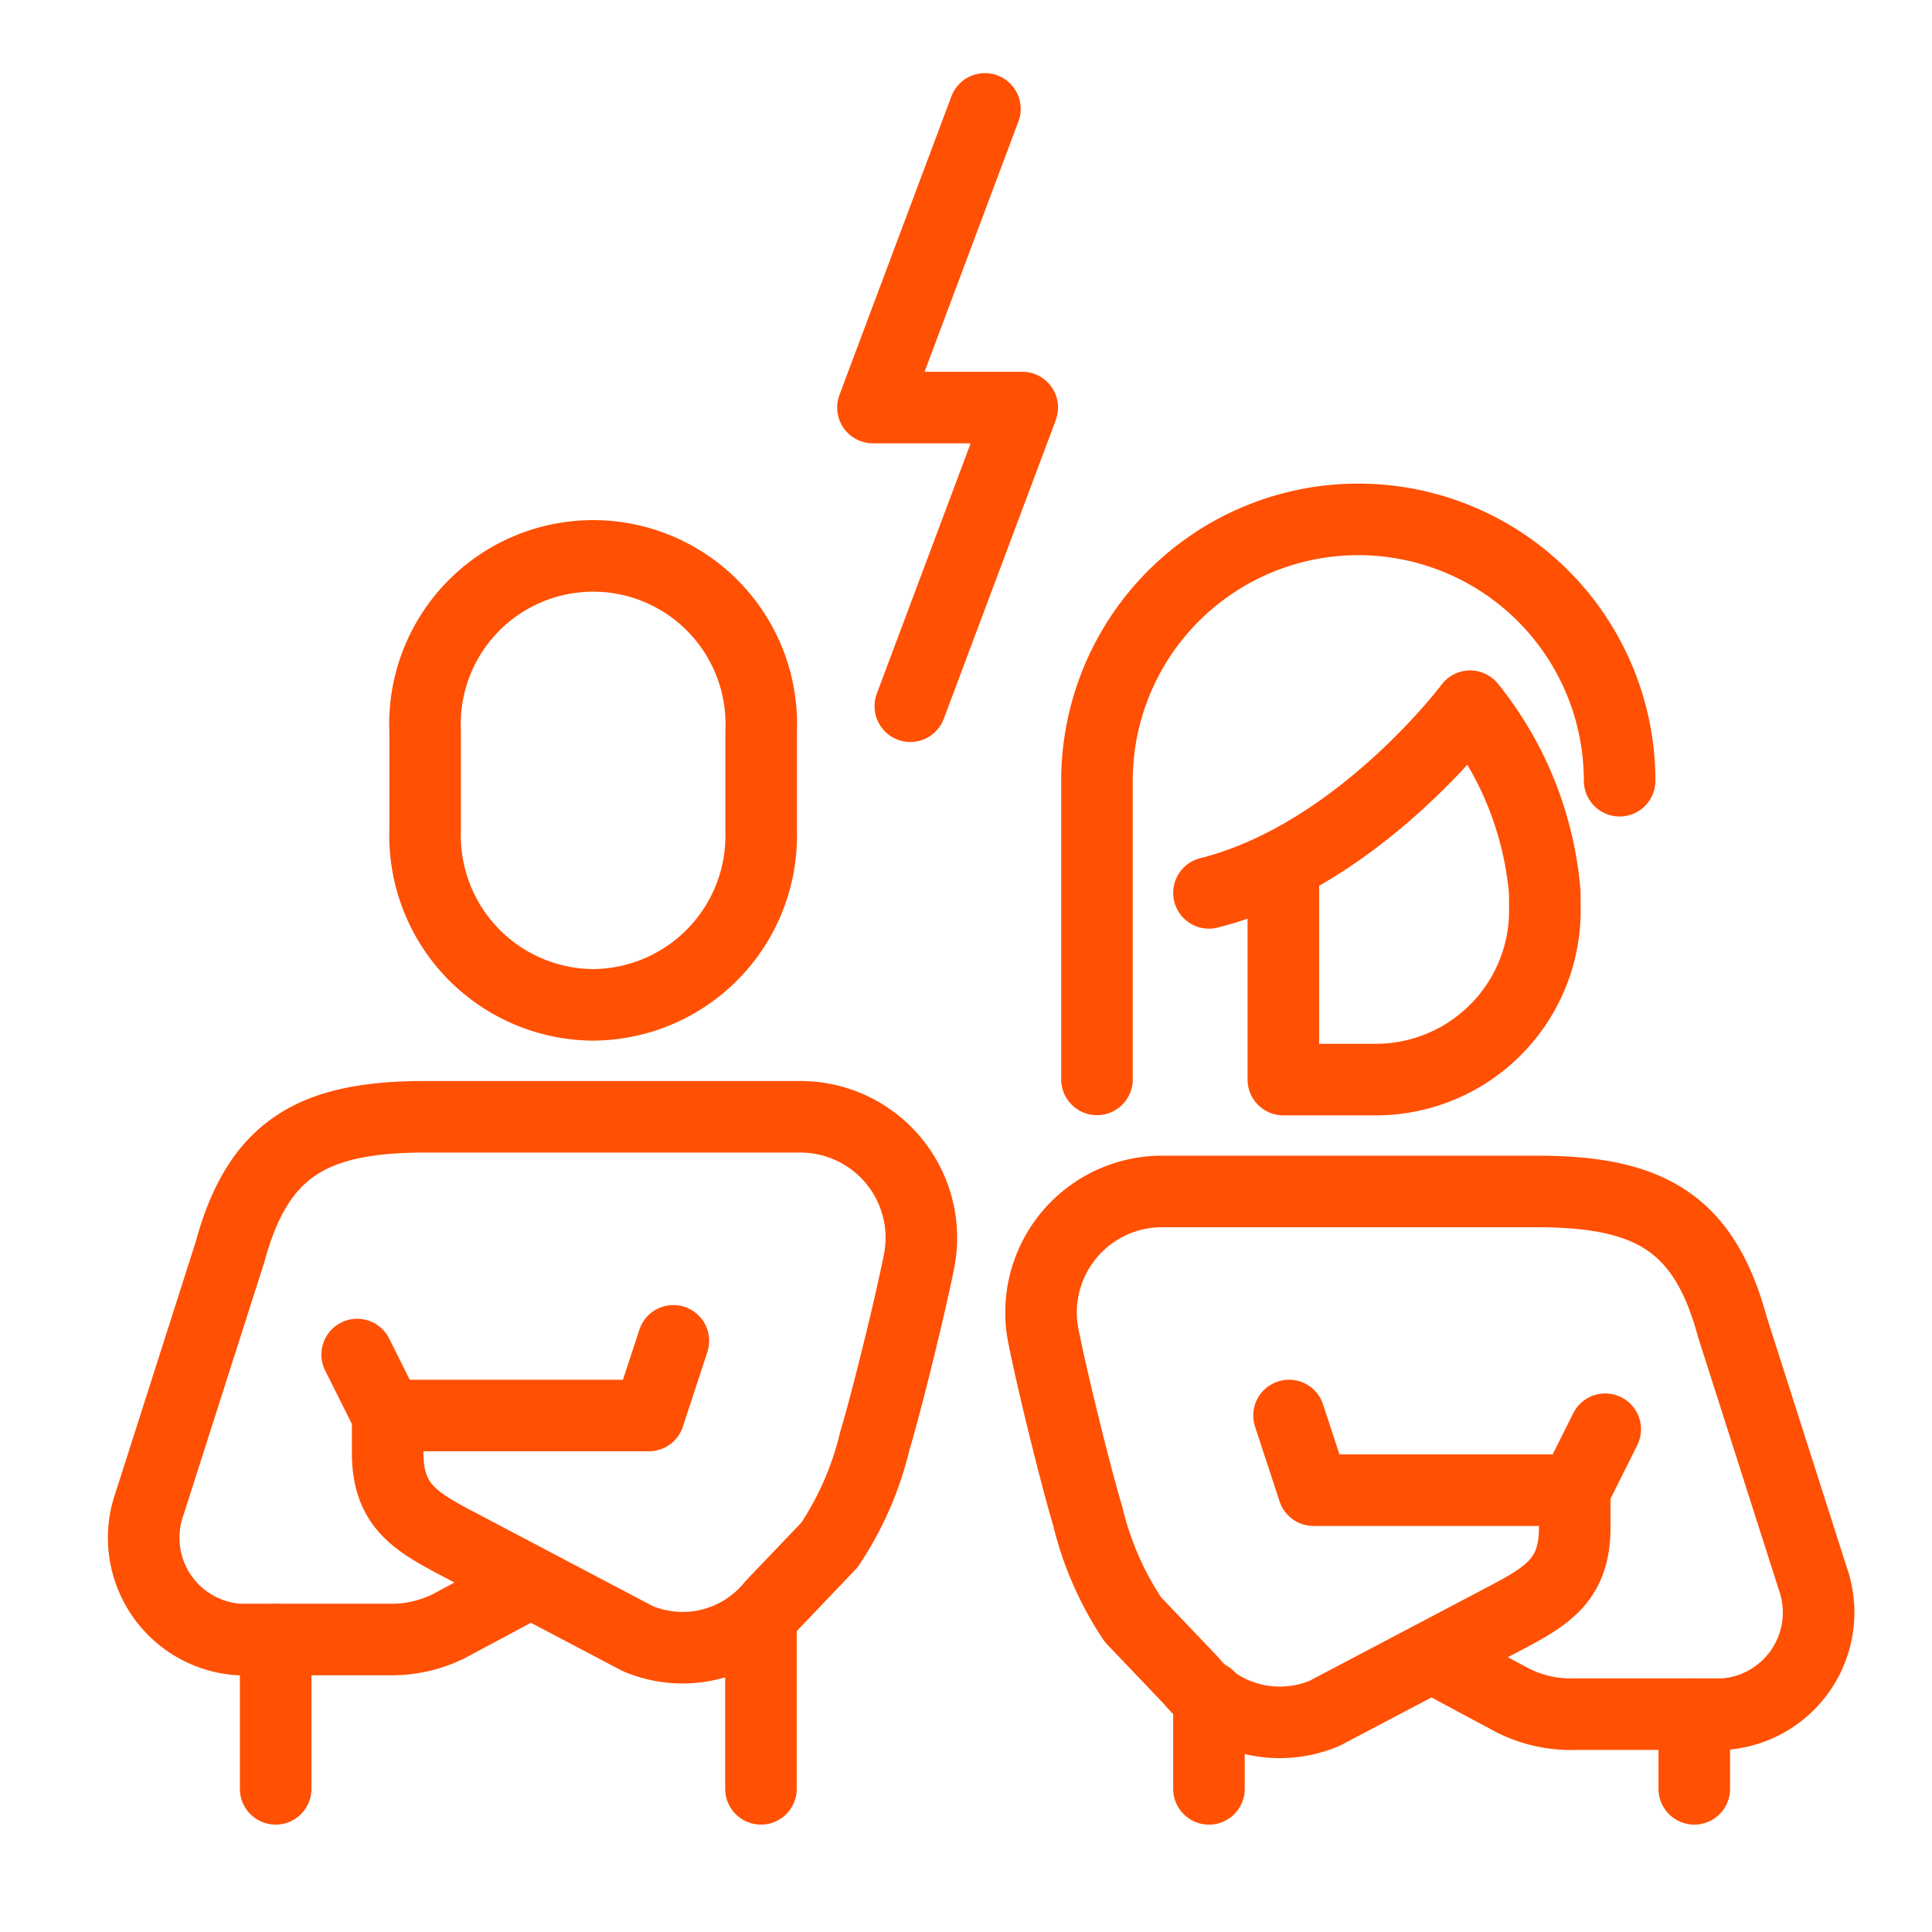
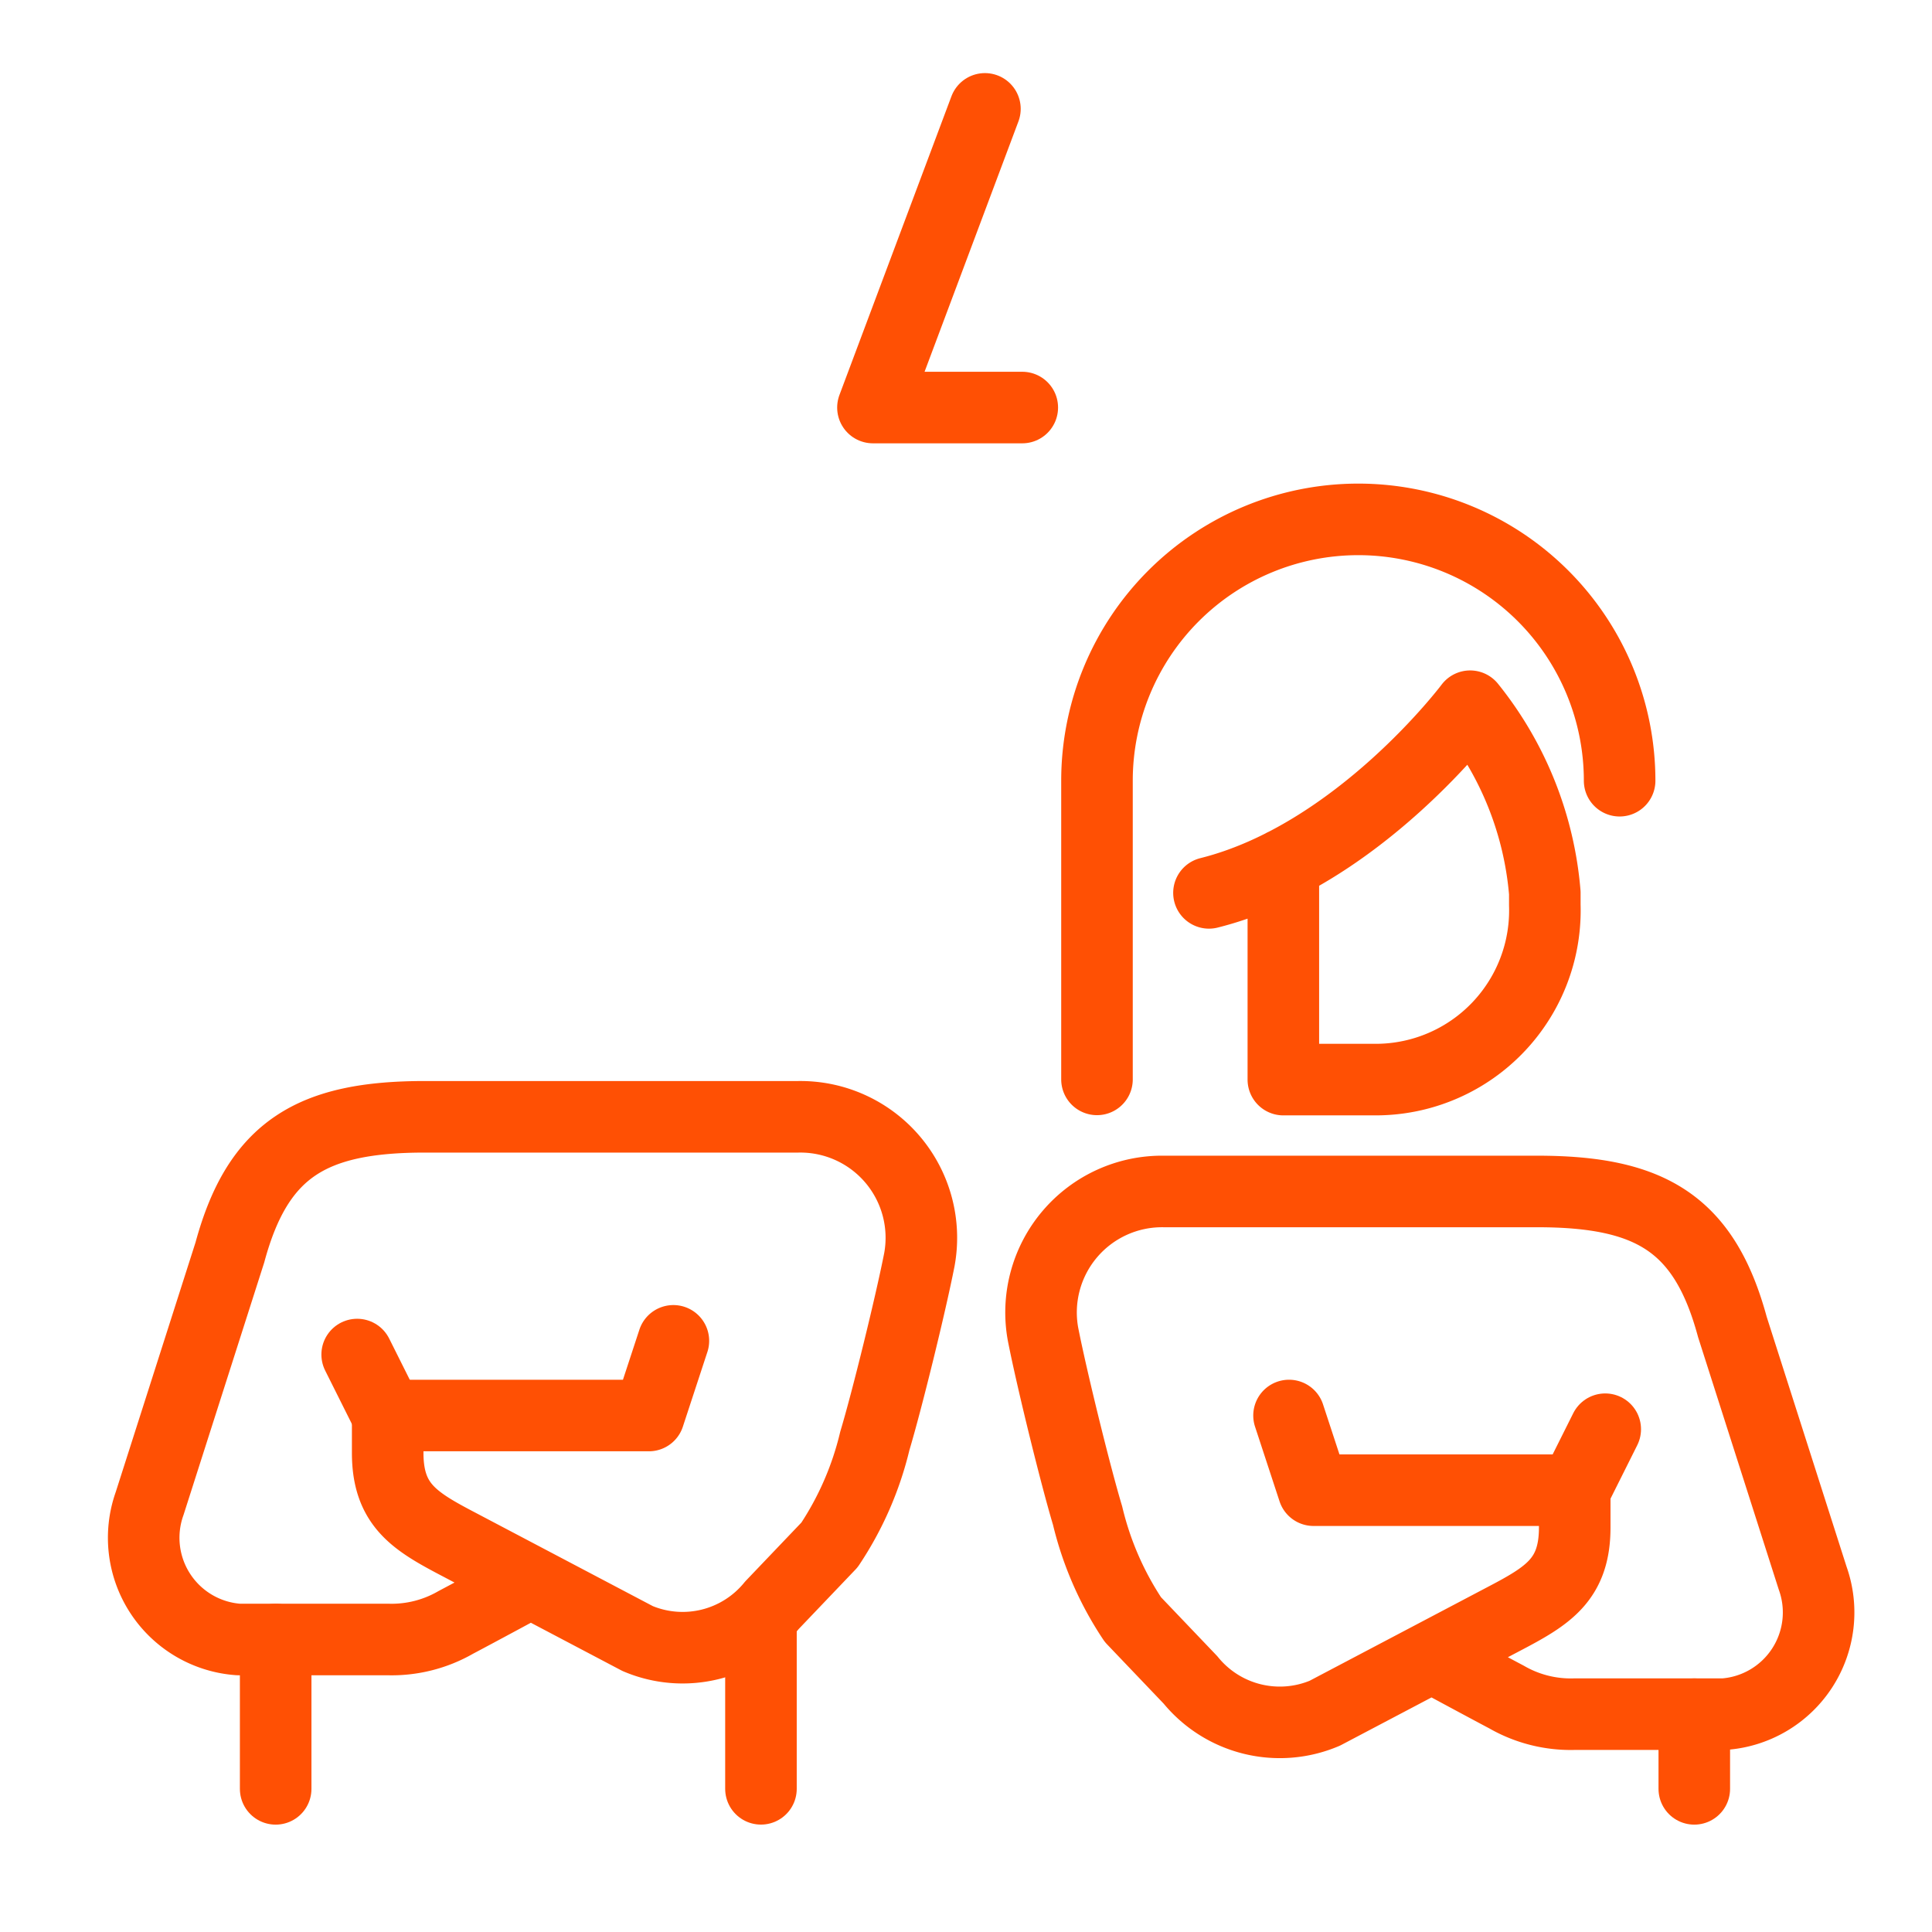
<svg xmlns="http://www.w3.org/2000/svg" width="54" height="54" viewBox="0 0 54 54">
  <defs>
    <clipPath id="clip-path">
      <rect id="Rectangle_27944" data-name="Rectangle 27944" width="48.85" height="49.042" fill="none" stroke="#ff5004" stroke-width="2" />
    </clipPath>
    <clipPath id="clip-Divorce_Lawyers">
      <rect width="54" height="54" />
    </clipPath>
  </defs>
  <g id="Divorce_Lawyers" data-name="Divorce Lawyers" clip-path="url(#clip-Divorce_Lawyers)">
    <g id="Group_15245" data-name="Group 15245" transform="translate(3 2)">
      <g id="Group_15244" data-name="Group 15244" clip-path="url(#clip-path)">
        <path id="Path_54597" data-name="Path 54597" d="M18.788,237.008s-1.465.792-2.089,1.121a3.593,3.593,0,0,1-1.908.479H10.618a2.85,2.85,0,0,1-2.479-3.8l2.244-7.021c.786-2.907,2.309-3.788,5.452-3.788H26.27a3.382,3.382,0,0,1,3.384,3.991c-.25,1.273-.912,3.96-1.245,5.067a9,9,0,0,1-1.267,2.908l-1.609,1.686a3.22,3.22,0,0,1-3.754.931l-4.986-2.626c-1.245-.652-2-1.1-2-2.565v-1.043h7.3l.685-2.087" transform="translate(-6.957 -194.784)" fill="none" stroke="#ff5004" stroke-linecap="round" stroke-linejoin="round" stroke-width="2" />
        <line id="Line_225" data-name="Line 225" x2="0.852" y2="1.704" transform="translate(6.983 35.86)" fill="none" stroke="#ff5004" stroke-linecap="round" stroke-linejoin="round" stroke-width="2" />
-         <path id="Path_54598" data-name="Path 54598" d="M72.766,116.521a4.729,4.729,0,0,0,4.7-4.878v-2.765a4.7,4.7,0,1,0-9.391,0v2.765A4.729,4.729,0,0,0,72.766,116.521Z" transform="translate(-59.192 -90.435)" fill="none" stroke="#ff5004" stroke-linecap="round" stroke-linejoin="round" stroke-width="2" />
        <line id="Line_226" data-name="Line 226" y2="4.695" transform="translate(18.269 43.303)" fill="none" stroke="#ff5004" stroke-linecap="round" stroke-linejoin="round" stroke-width="2" />
        <line id="Line_227" data-name="Line 227" y2="4.174" transform="translate(4.705 43.825)" fill="none" stroke="#ff5004" stroke-linecap="round" stroke-linejoin="round" stroke-width="2" />
-         <line id="Line_228" data-name="Line 228" y2="2.573" transform="translate(30.791 45.426)" fill="none" stroke="#ff5004" stroke-linecap="round" stroke-linejoin="round" stroke-width="2" />
        <line id="Line_229" data-name="Line 229" y2="2.087" transform="translate(44.356 45.912)" fill="none" stroke="#ff5004" stroke-linecap="round" stroke-linejoin="round" stroke-width="2" />
        <path id="Path_54599" data-name="Path 54599" d="M236.071,141.217c4.174-1.043,7.3-5.217,7.3-5.217a9.58,9.58,0,0,1,2.087,5.217v.341a4.729,4.729,0,0,1-4.7,4.878l-2.608,0v-6.015" transform="translate(-205.28 -118.261)" fill="none" stroke="#ff5004" stroke-linecap="round" stroke-linejoin="round" stroke-width="2" />
        <path id="Path_54600" data-name="Path 54600" d="M226.679,103.3a7.3,7.3,0,1,0-14.608,0v8.348" transform="translate(-184.41 -83.479)" fill="none" stroke="#ff5004" stroke-linecap="round" stroke-linejoin="round" stroke-width="2" />
        <path id="Path_54601" data-name="Path 54601" d="M210.932,253.008s1.465.792,2.089,1.121a3.592,3.592,0,0,0,1.908.479H219.1a2.85,2.85,0,0,0,2.479-3.8l-2.244-7.021c-.786-2.907-2.309-3.788-5.452-3.788H203.451a3.382,3.382,0,0,0-3.384,3.991c.25,1.273.912,3.96,1.245,5.067a9,9,0,0,0,1.267,2.908l1.609,1.686a3.22,3.22,0,0,0,3.754.931l4.986-2.626c1.245-.652,2-1.1,2-2.565v-1.043h-7.3l-.685-2.087" transform="translate(-173.914 -208.697)" fill="none" stroke="#ff5004" stroke-linecap="round" stroke-linejoin="round" stroke-width="2" />
        <line id="Line_230" data-name="Line 230" x1="0.852" y2="1.704" transform="translate(41.015 37.947)" fill="none" stroke="#ff5004" stroke-linecap="round" stroke-linejoin="round" stroke-width="2" />
-         <path id="Path_54602" data-name="Path 54602" d="M167.2,8l-3.13,8.348h4.174l-3.13,8.348" transform="translate(-142.671 -6.957)" fill="none" stroke="#ff5004" stroke-linecap="round" stroke-linejoin="round" stroke-width="2" />
+         <path id="Path_54602" data-name="Path 54602" d="M167.2,8l-3.13,8.348h4.174" transform="translate(-142.671 -6.957)" fill="none" stroke="#ff5004" stroke-linecap="round" stroke-linejoin="round" stroke-width="2" />
      </g>
    </g>
  </g>
</svg>